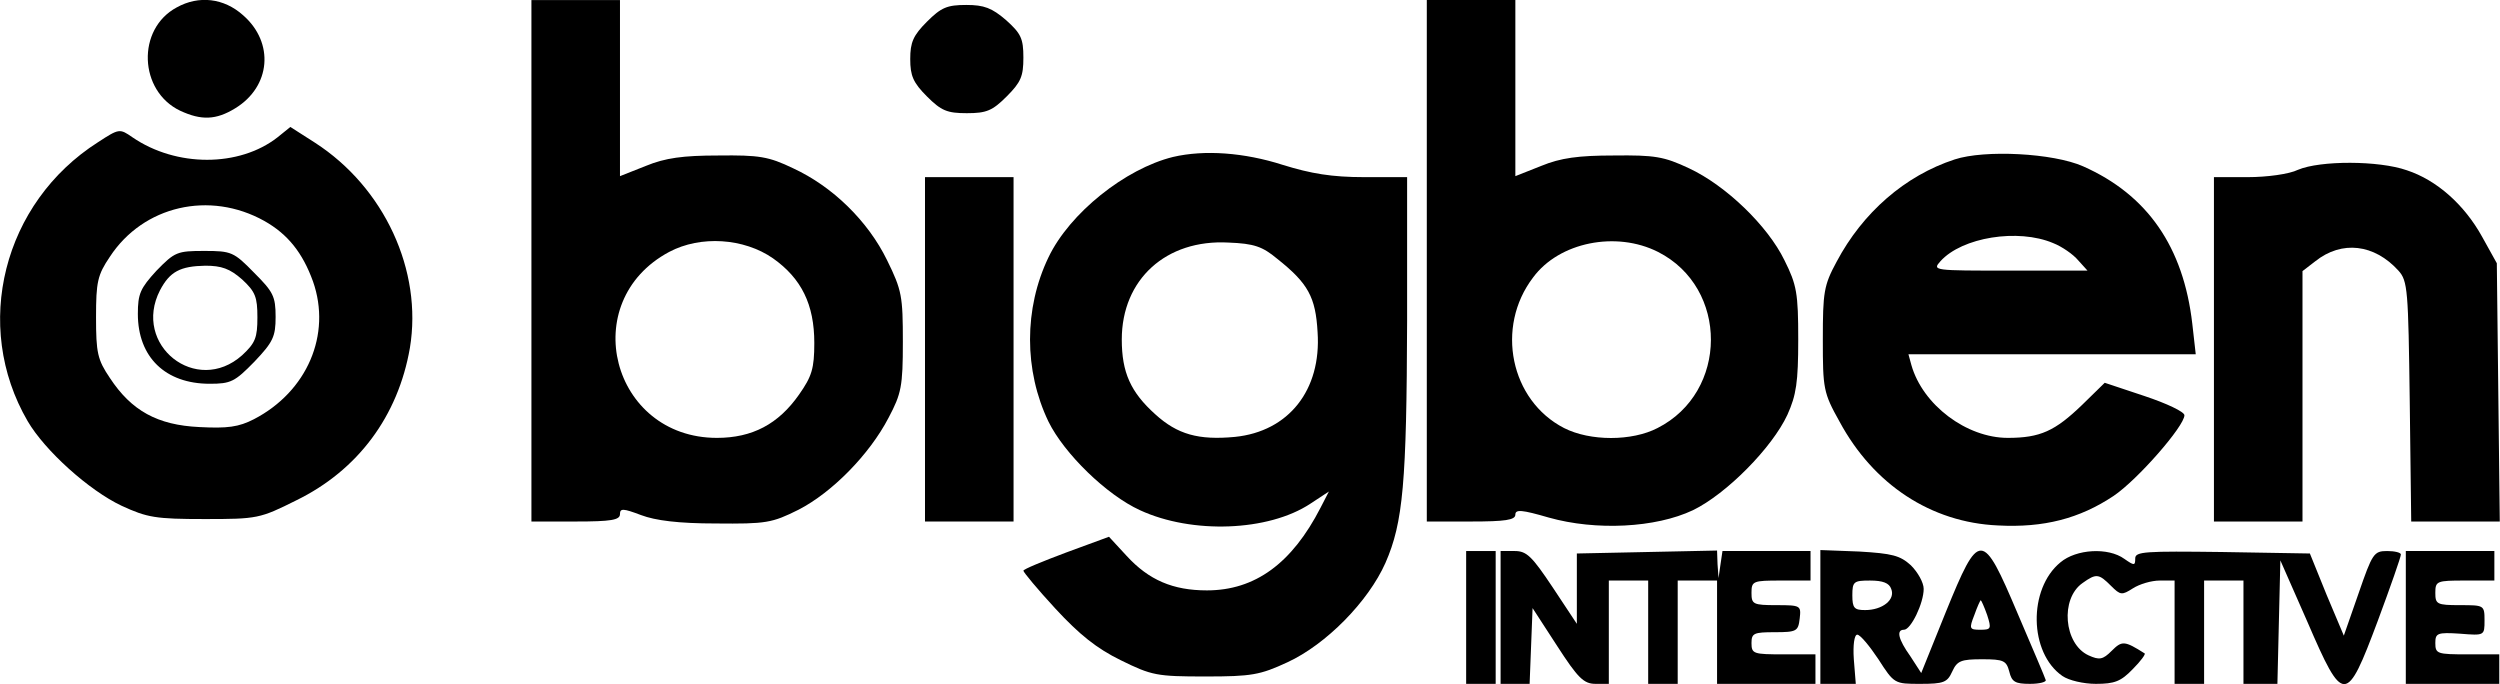
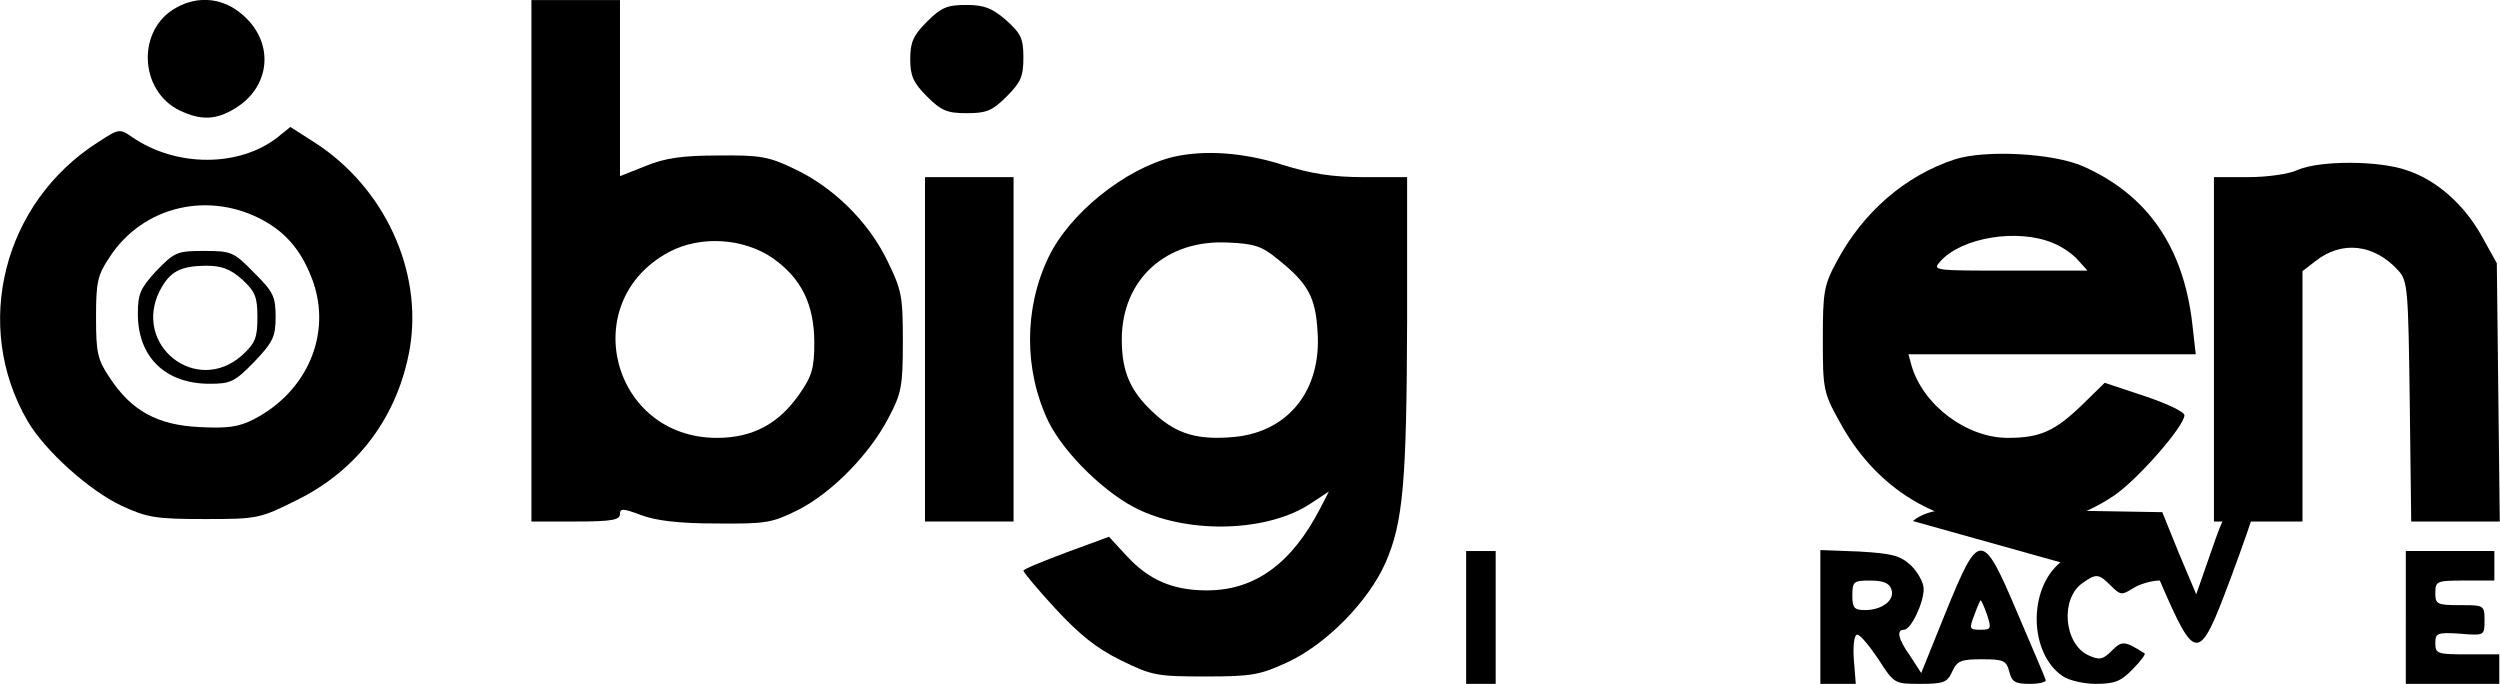
<svg xmlns="http://www.w3.org/2000/svg" version="1.0" width="508.169pt" height="139.053pt" viewBox="0 0 508.169 139.053" preserveAspectRatio="xMidYMid meet">
  <g transform="translate(-1.978,326.007) scale(0.1,-0.1)" fill="#000000" stroke="none">
    <path d="M379 3245 c-82 -44 -77 -170 7 -210 43 -20 73 -19 112 5 72 44 80 133 16 189 -39 35 -90 41 -135 16z" />
    <path d="M1100 2730 l0 -530 90 0 c72 0 90 3 90 15 0 12 6 12 43 -2 29 -11 76 -17 152 -17 102 -1 114 1 168 28 68 35 144 112 183 187 26 49 29 64 29 154 0 93 -2 105 -32 166 -39 80 -111 150 -191 187 -50 24 -69 27 -152 26 -72 0 -108 -5 -147 -21 l-53 -21 0 179 0 179 -90 0 -90 0 0 -530z m491 5 c58 -41 84 -94 84 -172 0 -52 -5 -68 -31 -105 -42 -60 -95 -88 -167 -88 -214 0 -286 277 -97 378 64 34 152 28 211 -13z" />
-     <path d="M2920 2730 l0 -530 90 0 c69 0 90 3 90 14 0 11 13 10 68 -6 96 -27 217 -21 293 15 68 33 161 127 192 194 18 40 22 66 22 153 0 94 -3 111 -28 161 -34 70 -119 152 -194 187 -51 24 -70 27 -153 26 -72 0 -108 -5 -147 -21 l-53 -21 0 179 0 179 -90 0 -90 0 0 -530z m470 18 c144 -73 143 -285 -1 -358 -52 -27 -137 -27 -190 0 -109 56 -140 205 -63 306 53 72 169 95 254 52z" />
    <path d="M1904 3216 c-28 -28 -34 -42 -34 -76 0 -34 6 -48 34 -76 29 -29 41 -34 81 -34 40 0 52 5 81 34 29 29 34 41 34 79 0 39 -5 49 -35 76 -29 25 -45 31 -81 31 -39 0 -51 -5 -80 -34z" />
    <path d="M219 2971 c-193 -123 -256 -373 -143 -567 35 -60 125 -141 191 -172 52 -24 69 -27 169 -27 107 0 112 1 186 38 125 61 207 171 231 310 26 157 -52 326 -193 417 l-50 32 -26 -21 c-78 -61 -206 -61 -295 0 -26 18 -27 18 -70 -10z m338 -160 c48 -27 78 -65 99 -123 38 -108 -12 -224 -120 -280 -31 -16 -54 -19 -111 -16 -85 4 -138 33 -182 100 -25 37 -28 51 -28 123 0 72 3 86 28 123 68 104 203 135 314 73z" />
    <path d="M338 2710 c-33 -36 -38 -47 -38 -88 0 -88 56 -142 146 -142 43 0 51 4 91 45 38 40 43 51 43 91 0 42 -5 51 -44 90 -41 42 -46 44 -101 44 -55 0 -60 -2 -97 -40z m174 -18 c27 -25 31 -36 31 -77 0 -41 -4 -52 -31 -77 -93 -83 -224 21 -167 132 20 38 41 49 92 50 33 0 50 -6 75 -28z" />
    <path d="M2404 2941 c-97 -24 -210 -114 -253 -204 -50 -104 -50 -230 0 -334 32 -65 118 -149 186 -180 106 -49 261 -43 346 13 l38 25 -17 -33 c-58 -113 -133 -168 -231 -168 -69 0 -118 21 -163 70 l-36 39 -87 -32 c-48 -18 -87 -34 -87 -37 0 -3 29 -38 65 -77 49 -53 84 -81 133 -105 63 -31 73 -33 172 -33 94 0 111 3 167 29 78 36 164 123 199 202 36 82 43 164 44 492 l0 292 -87 0 c-66 0 -108 7 -166 25 -78 25 -159 31 -223 16z m212 -207 c63 -50 78 -78 82 -149 8 -118 -59 -202 -168 -213 -74 -7 -117 5 -162 46 -50 45 -68 85 -68 152 0 122 90 204 217 197 52 -2 69 -8 99 -33z" />
    <path d="M3993 2936 c-101 -33 -187 -108 -240 -208 -26 -48 -28 -62 -28 -158 0 -100 1 -108 34 -167 69 -128 186 -205 322 -211 93 -5 166 14 235 60 49 33 144 142 144 164 0 7 -36 24 -81 39 l-81 27 -46 -45 c-55 -53 -85 -67 -151 -67 -84 0 -173 67 -196 148 l-6 22 292 0 292 0 -7 62 c-18 156 -91 262 -222 320 -61 27 -200 34 -261 14z m200 -170 c18 -7 41 -23 51 -35 l19 -21 -158 0 c-155 0 -158 0 -141 19 44 49 158 67 229 37z" />
    <path d="M4691 2915 c-18 -9 -64 -15 -102 -15 l-69 0 0 -350 0 -350 90 0 90 0 0 254 0 255 26 20 c54 43 120 35 169 -19 19 -21 20 -39 23 -266 l3 -244 90 0 90 0 -3 263 -3 262 -30 54 c-36 65 -92 115 -153 135 -57 20 -176 20 -221 1z" />
    <path d="M1900 2550 l0 -350 90 0 90 0 0 350 0 350 -90 0 -90 0 0 -350z" />
    <path d="M3000 2005 l0 -135 30 0 30 0 0 135 0 135 -30 0 -30 0 0 -135z" />
-     <path d="M3070 2005 l0 -135 30 0 29 0 3 77 3 77 50 -77 c42 -65 54 -77 78 -77 l27 0 0 105 0 105 40 0 40 0 0 -105 0 -105 30 0 30 0 0 105 0 105 40 0 40 0 0 -105 0 -105 100 0 100 0 0 30 0 30 -65 0 c-61 0 -65 1 -65 23 0 20 5 22 47 22 45 0 48 2 51 28 3 26 2 27 -47 27 -48 0 -51 2 -51 25 0 24 3 25 60 25 l60 0 0 30 0 30 -89 0 -90 0 -4 -27 -4 -28 -2 28 -1 28 -142 -3 -143 -3 0 -72 0 -71 -49 74 c-42 63 -53 74 -77 74 l-29 0 0 -135z" />
    <path d="M3720 2006 l0 -136 36 0 36 0 -4 50 c-2 29 1 50 7 50 6 0 25 -23 43 -50 32 -50 33 -50 85 -50 48 0 55 3 65 25 10 22 18 25 61 25 44 0 49 -3 55 -25 5 -21 12 -25 42 -25 20 0 34 4 32 8 -1 4 -27 65 -57 135 -72 170 -78 170 -146 3 l-50 -124 -22 34 c-25 35 -29 54 -13 54 14 0 40 54 40 83 0 13 -12 34 -26 48 -22 20 -38 24 -105 28 l-79 3 0 -136z m144 57 c9 -22 -18 -43 -53 -43 -22 0 -26 4 -26 30 0 28 3 30 36 30 26 0 39 -5 43 -17z m195 -53 c9 -28 8 -30 -14 -30 -22 0 -23 2 -12 30 6 17 12 30 13 30 1 0 7 -13 13 -30z" />
-     <path d="M4208 2117 c-66 -54 -64 -184 4 -231 13 -9 43 -16 68 -16 38 0 51 5 75 30 16 16 27 31 24 32 -41 26 -46 26 -67 5 -18 -18 -25 -19 -47 -9 -50 23 -58 115 -12 147 28 20 33 19 58 -6 19 -19 22 -19 44 -5 14 9 38 16 55 16 l30 0 0 -105 0 -105 30 0 30 0 0 105 0 105 40 0 40 0 0 -105 0 -105 35 0 34 0 3 126 3 125 55 -125 c73 -169 79 -169 143 2 26 70 47 130 47 135 0 4 -13 7 -28 7 -27 0 -30 -5 -58 -86 l-30 -86 -35 83 -34 84 -178 3 c-157 2 -177 1 -177 -13 0 -15 -2 -15 -22 -1 -33 24 -98 20 -130 -7z" />
+     <path d="M4208 2117 c-66 -54 -64 -184 4 -231 13 -9 43 -16 68 -16 38 0 51 5 75 30 16 16 27 31 24 32 -41 26 -46 26 -67 5 -18 -18 -25 -19 -47 -9 -50 23 -58 115 -12 147 28 20 33 19 58 -6 19 -19 22 -19 44 -5 14 9 38 16 55 16 c73 -169 79 -169 143 2 26 70 47 130 47 135 0 4 -13 7 -28 7 -27 0 -30 -5 -58 -86 l-30 -86 -35 83 -34 84 -178 3 c-157 2 -177 1 -177 -13 0 -15 -2 -15 -22 -1 -33 24 -98 20 -130 -7z" />
    <path d="M4910 2005 l0 -135 95 0 95 0 0 30 0 30 -65 0 c-61 0 -65 1 -65 23 0 20 4 22 50 19 50 -4 50 -4 50 27 0 31 -1 31 -50 31 -47 0 -50 2 -50 25 0 24 3 25 60 25 l60 0 0 30 0 30 -90 0 -90 0 0 -135z" />
  </g>
</svg>